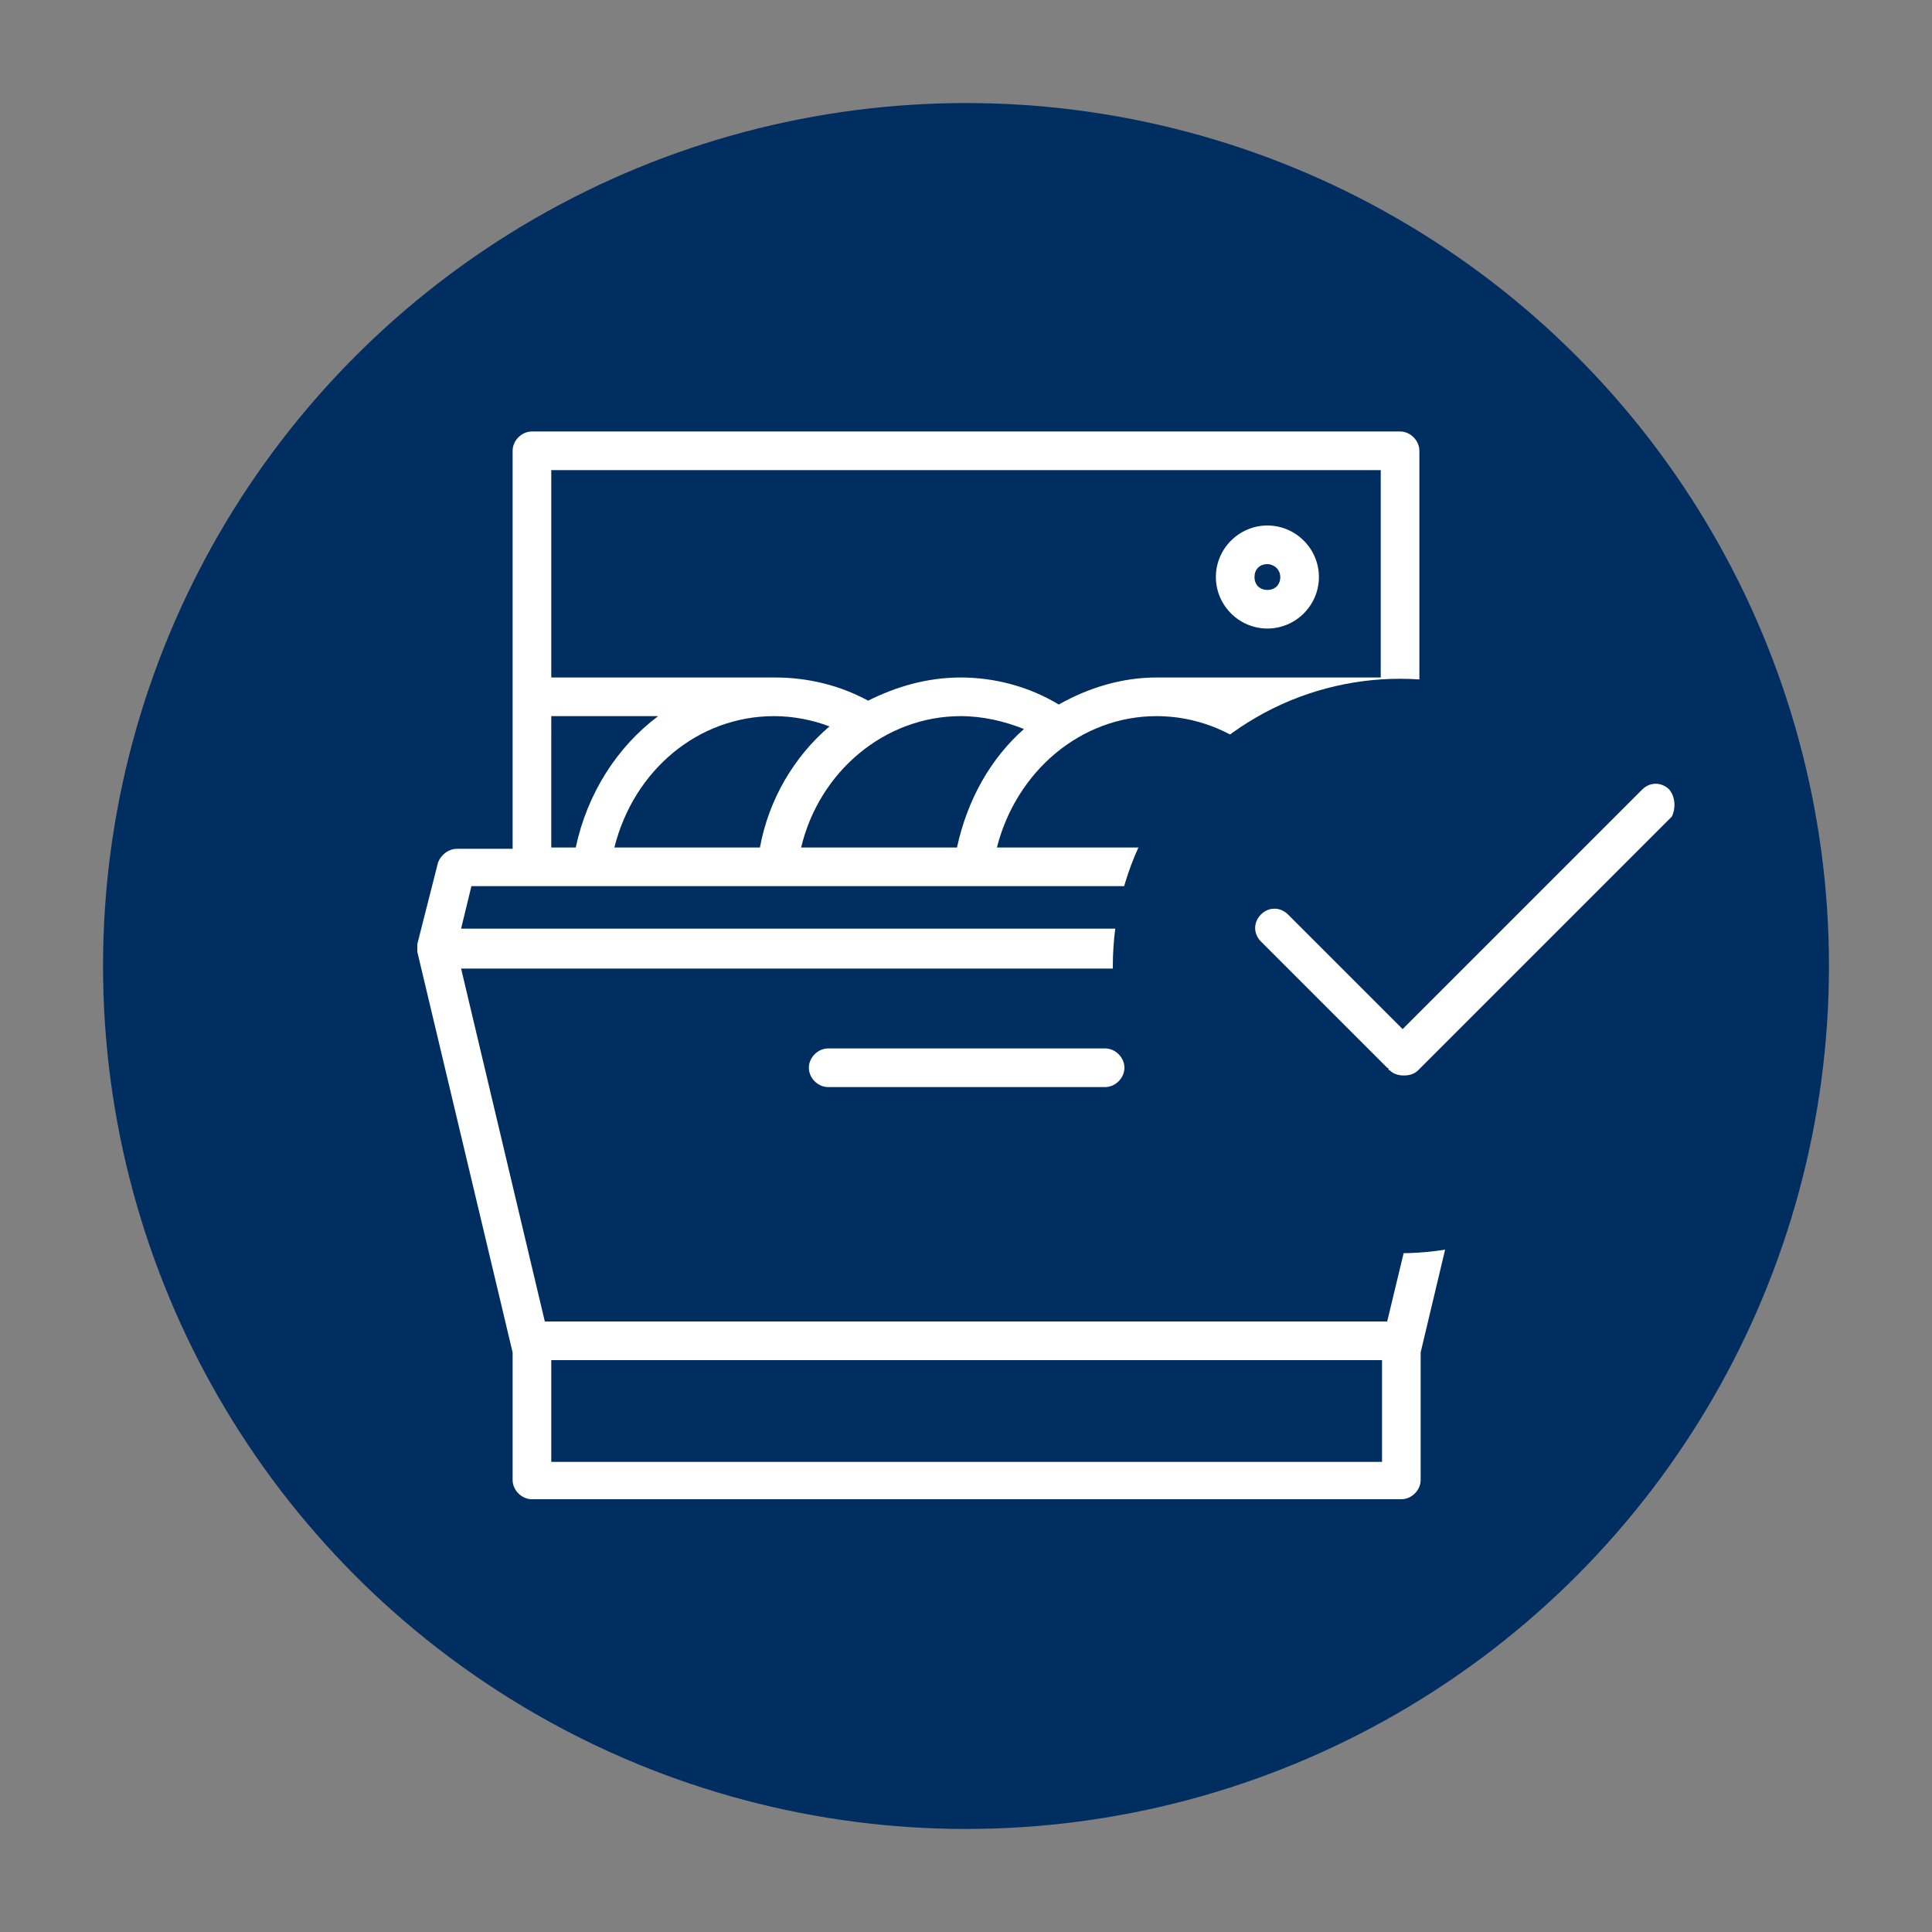
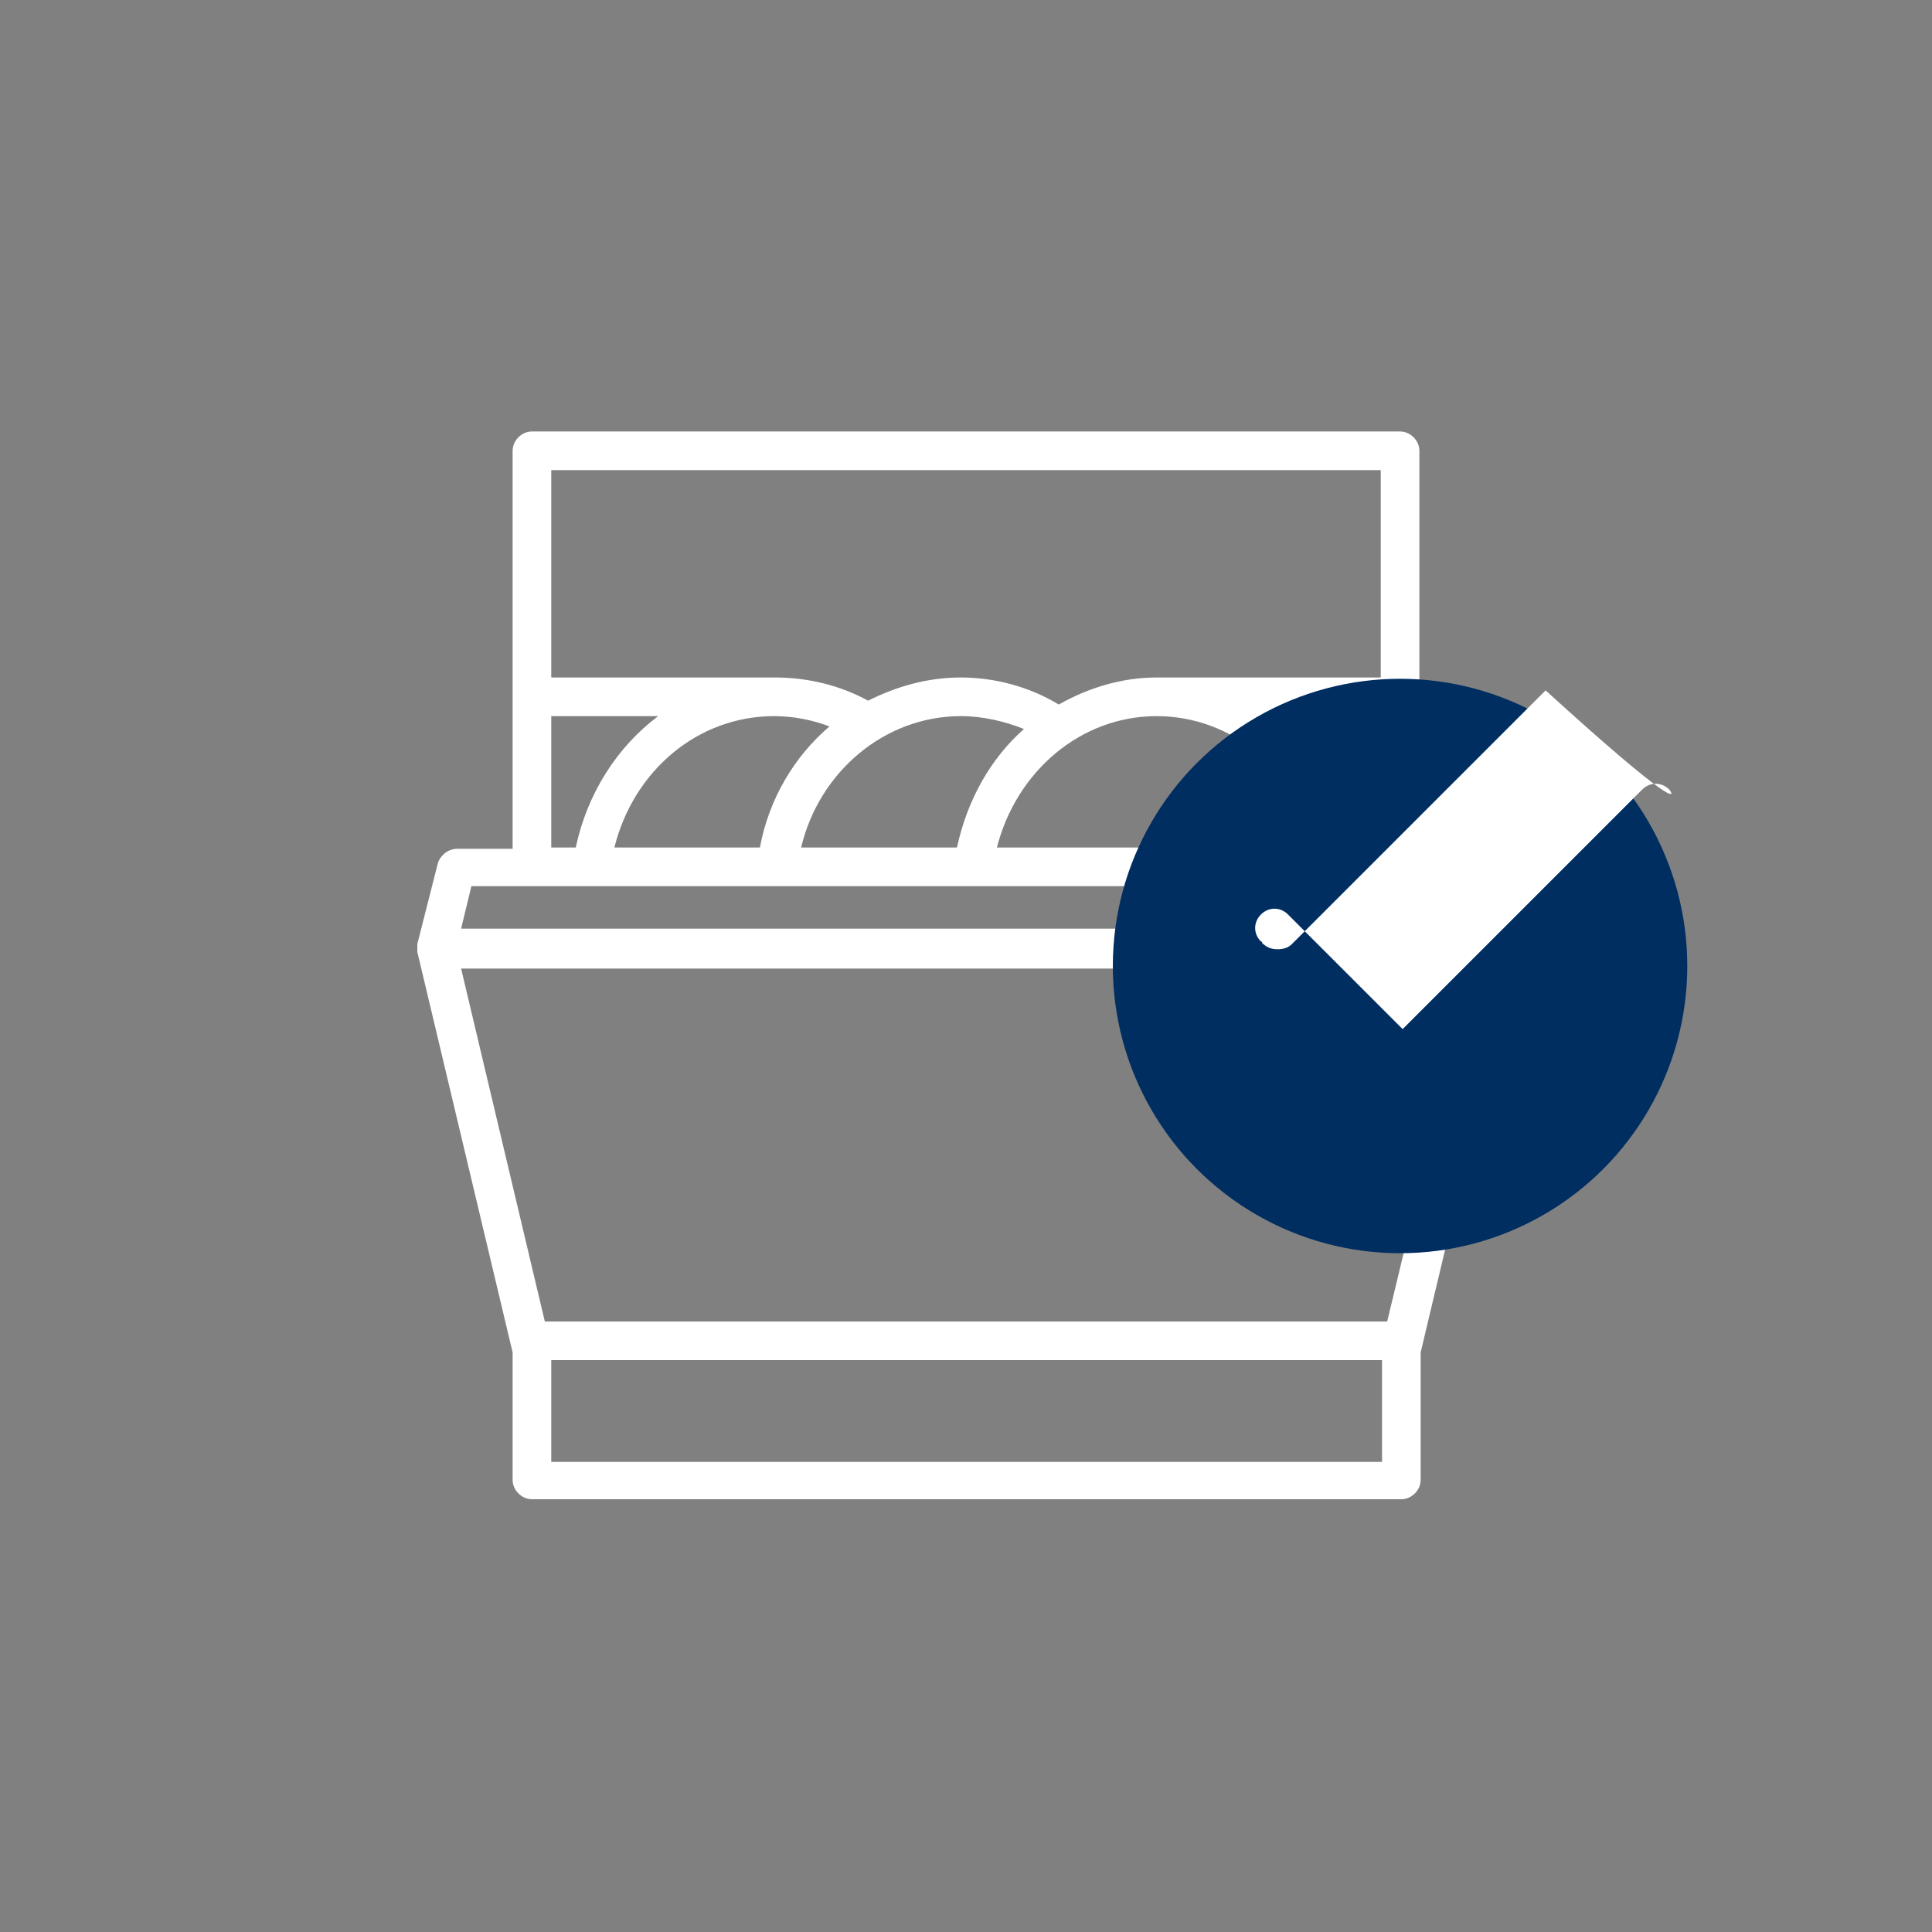
<svg xmlns="http://www.w3.org/2000/svg" version="1.1" id="Vrstva_1" x="0px" y="0px" viewBox="0 0 150 150" style="enable-background:new 0 0 150 150;" xml:space="preserve">
  <rect x="0" y="0" width="150" height="150" fill="#808080" stroke="none" />
  <style type="text/css">
	.st0{fill:#002E61;}
	.st1{fill:#FFFFFF;}
</style>
  <g>
-     <circle class="st0" cx="75" cy="75" r="67" />
-   </g>
+     </g>
  <g>
    <g>
      <path class="st1" d="M117.6,73.8c0,0,0-0.1,0-0.1c0,0,0,0,0,0c0,0,0,0,0,0c0,0,0-0.1,0-0.1c0,0,0-0.1,0-0.1c0,0,0,0,0-0.1    c0,0,0,0,0,0l-1.5-6.3c-0.2-0.7-0.8-1.1-1.5-1.1h-4.4V35c0-0.8-0.7-1.5-1.5-1.5H41.3c-0.8,0-1.5,0.7-1.5,1.5v30.9h-4.3    c-0.7,0-1.3,0.5-1.5,1.1l-1.6,6.3c0,0,0,0,0,0c0,0,0,0,0,0.1c0,0,0,0.1,0,0.1c0,0,0,0.1,0,0.1c0,0,0,0,0,0c0,0,0,0,0,0    c0,0,0,0.1,0,0.1c0,0,0,0.1,0,0.1c0,0,0,0,0,0.1c0,0,0,0,0,0l7.4,31.1v9.9c0,0.8,0.7,1.5,1.5,1.5h67.5c0.8,0,1.5-0.7,1.5-1.5v-9.9    l7.4-31.1c0,0,0,0,0,0c0,0,0,0,0-0.1C117.6,73.9,117.6,73.9,117.6,73.8z M107.7,102.6H42.3l-6.5-27.4h78.5L107.7,102.6z     M105.3,65.8c-0.9-4.2-3.2-7.9-6.5-10.2h8.4v10.2H105.3z M47.7,65.8c1.5-6,6.5-10.2,12.4-10.2c1.5,0,3,0.3,4.3,0.8    c-2.7,2.3-4.7,5.6-5.4,9.4H47.7z M74.6,55.6c1.7,0,3.4,0.4,4.9,1c-2.6,2.3-4.4,5.5-5.2,9.2H62.2C63.6,59.9,68.7,55.6,74.6,55.6z     M89.8,55.6c5.9,0,11,4.3,12.4,10.2H77.4C78.9,59.9,83.9,55.6,89.8,55.6z M107.2,36.5v16.1H89.8c-2.7,0-5.3,0.8-7.6,2.1    c-2.3-1.4-5-2.1-7.6-2.1c-2.6,0-5,0.7-7.2,1.8c-2.2-1.2-4.7-1.8-7.2-1.8c-0.2,0-0.3,0-0.5,0c-0.1,0-0.1,0-0.2,0H42.8V36.5H107.2z     M42.8,55.6h8.3c-3.2,2.4-5.5,6-6.4,10.2h-1.9V55.6z M60.1,68.8C60.2,68.8,60.2,68.8,60.1,68.8c0.1,0,0.1,0,0.2,0c0,0,0.1,0,0.1,0    H104c0,0,0.1,0,0.1,0c0.1,0,0.1,0,0.2,0c0,0,0,0,0,0h9.2l0.8,3.3H35.8l0.8-3.3H60.1z M42.8,113.5v-7.9h64.5v7.9H42.8z" />
-       <path class="st1" d="M85.8,81.4H64.3c-0.8,0-1.5,0.7-1.5,1.5s0.7,1.5,1.5,1.5h21.5c0.8,0,1.5-0.7,1.5-1.5S86.6,81.4,85.8,81.4z" />
    </g>
    <g>
-       <path class="st1" d="M98.4,48.8c-2.2,0-4-1.8-4-4s1.8-4,4-4s4,1.8,4,4S100.6,48.8,98.4,48.8z M98.4,43.8c-0.6,0-1,0.4-1,1    s0.4,1,1,1s1-0.4,1-1S98.9,43.8,98.4,43.8z" />
-     </g>
+       </g>
  </g>
  <g>
    <circle class="st0" cx="108.7" cy="75" r="22.3" />
-     <path class="st1" d="M129.6,61.3c-0.6-0.6-1.5-0.6-2.1,0l-18.6,18.6L100,71c-0.6-0.6-1.5-0.6-2.1,0c-0.6,0.6-0.6,1.5,0,2.1l9.8,9.8   c0,0,0.1,0,0.1,0.1c0,0,0,0.1,0.1,0.1c0.3,0.3,0.7,0.4,1.1,0.4s0.8-0.1,1.1-0.4l19.7-19.7C130.1,62.8,130.1,61.9,129.6,61.3z" />
+     <path class="st1" d="M129.6,61.3c-0.6-0.6-1.5-0.6-2.1,0l-18.6,18.6L100,71c-0.6-0.6-1.5-0.6-2.1,0c-0.6,0.6-0.6,1.5,0,2.1c0,0,0.1,0,0.1,0.1c0,0,0,0.1,0.1,0.1c0.3,0.3,0.7,0.4,1.1,0.4s0.8-0.1,1.1-0.4l19.7-19.7C130.1,62.8,130.1,61.9,129.6,61.3z" />
  </g>
</svg>